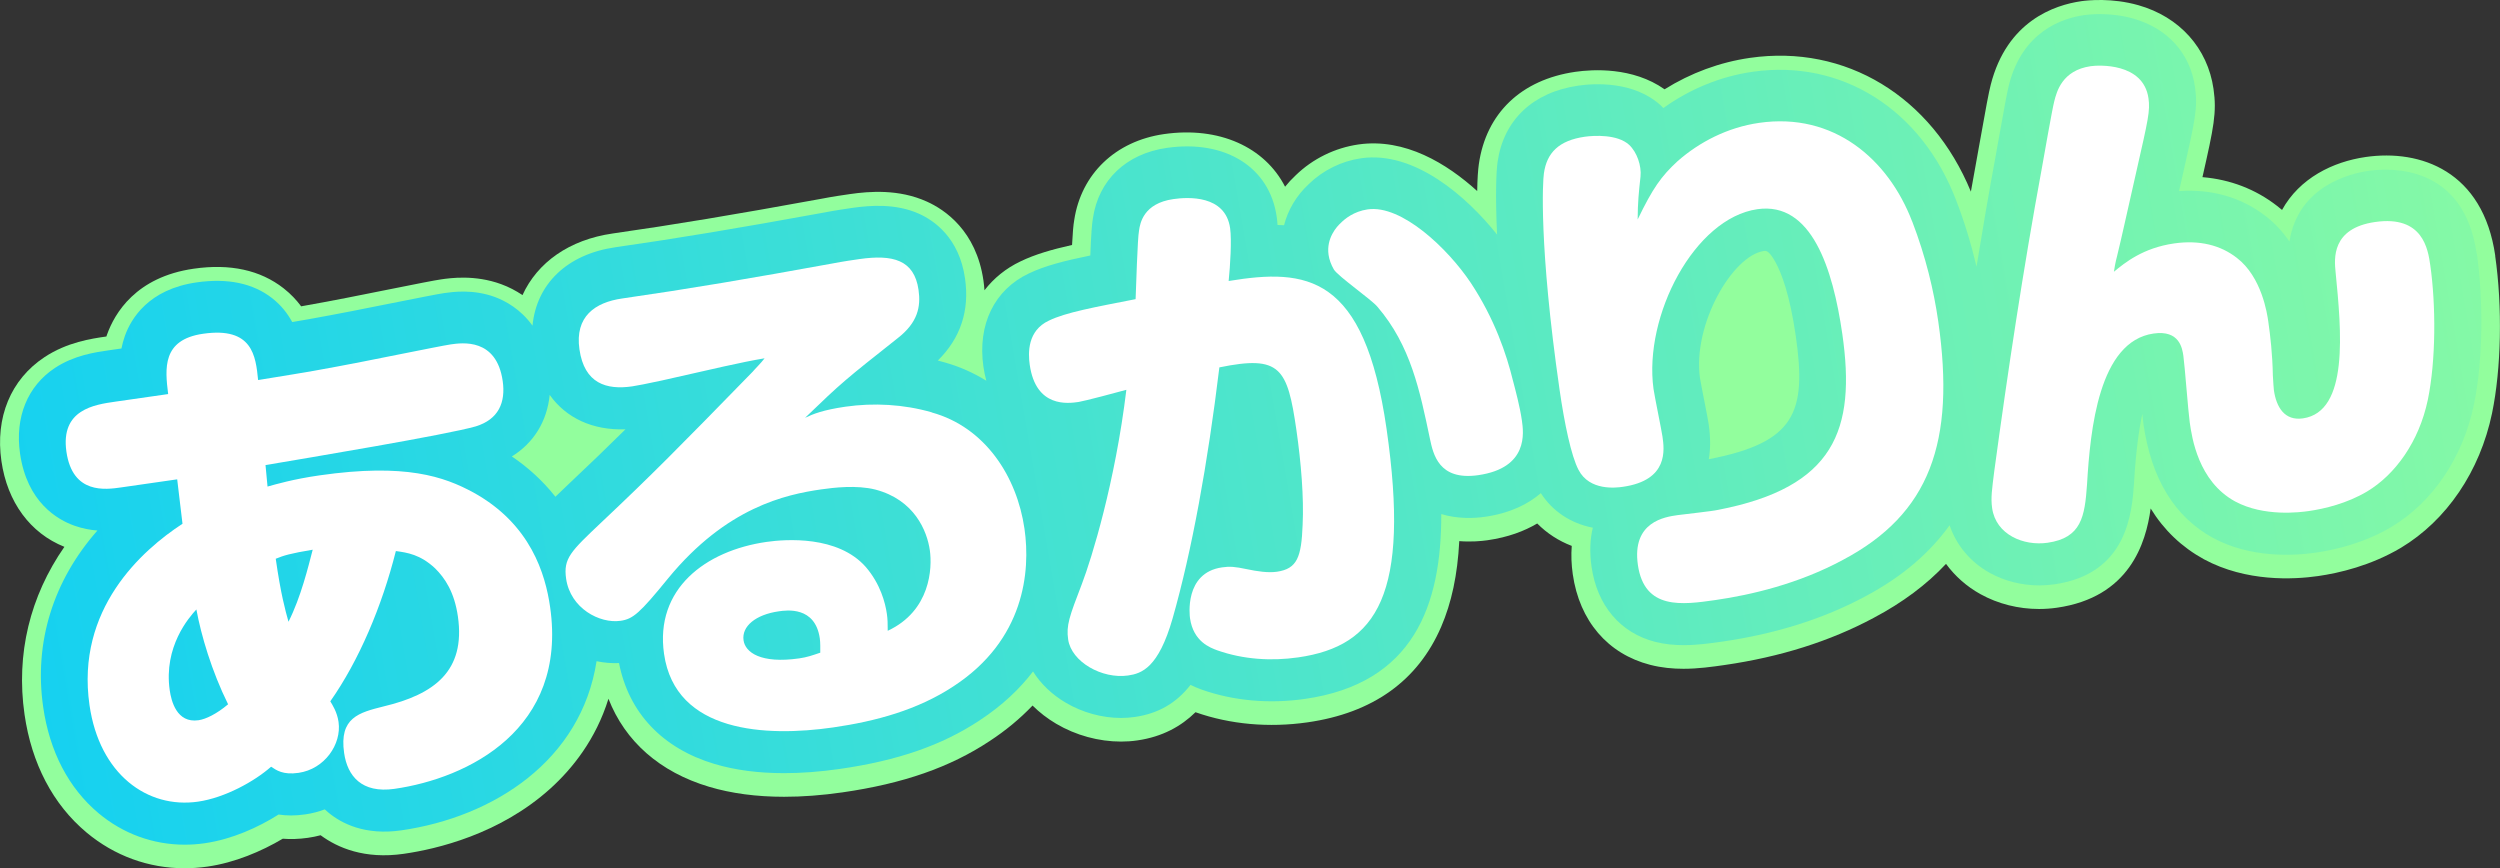
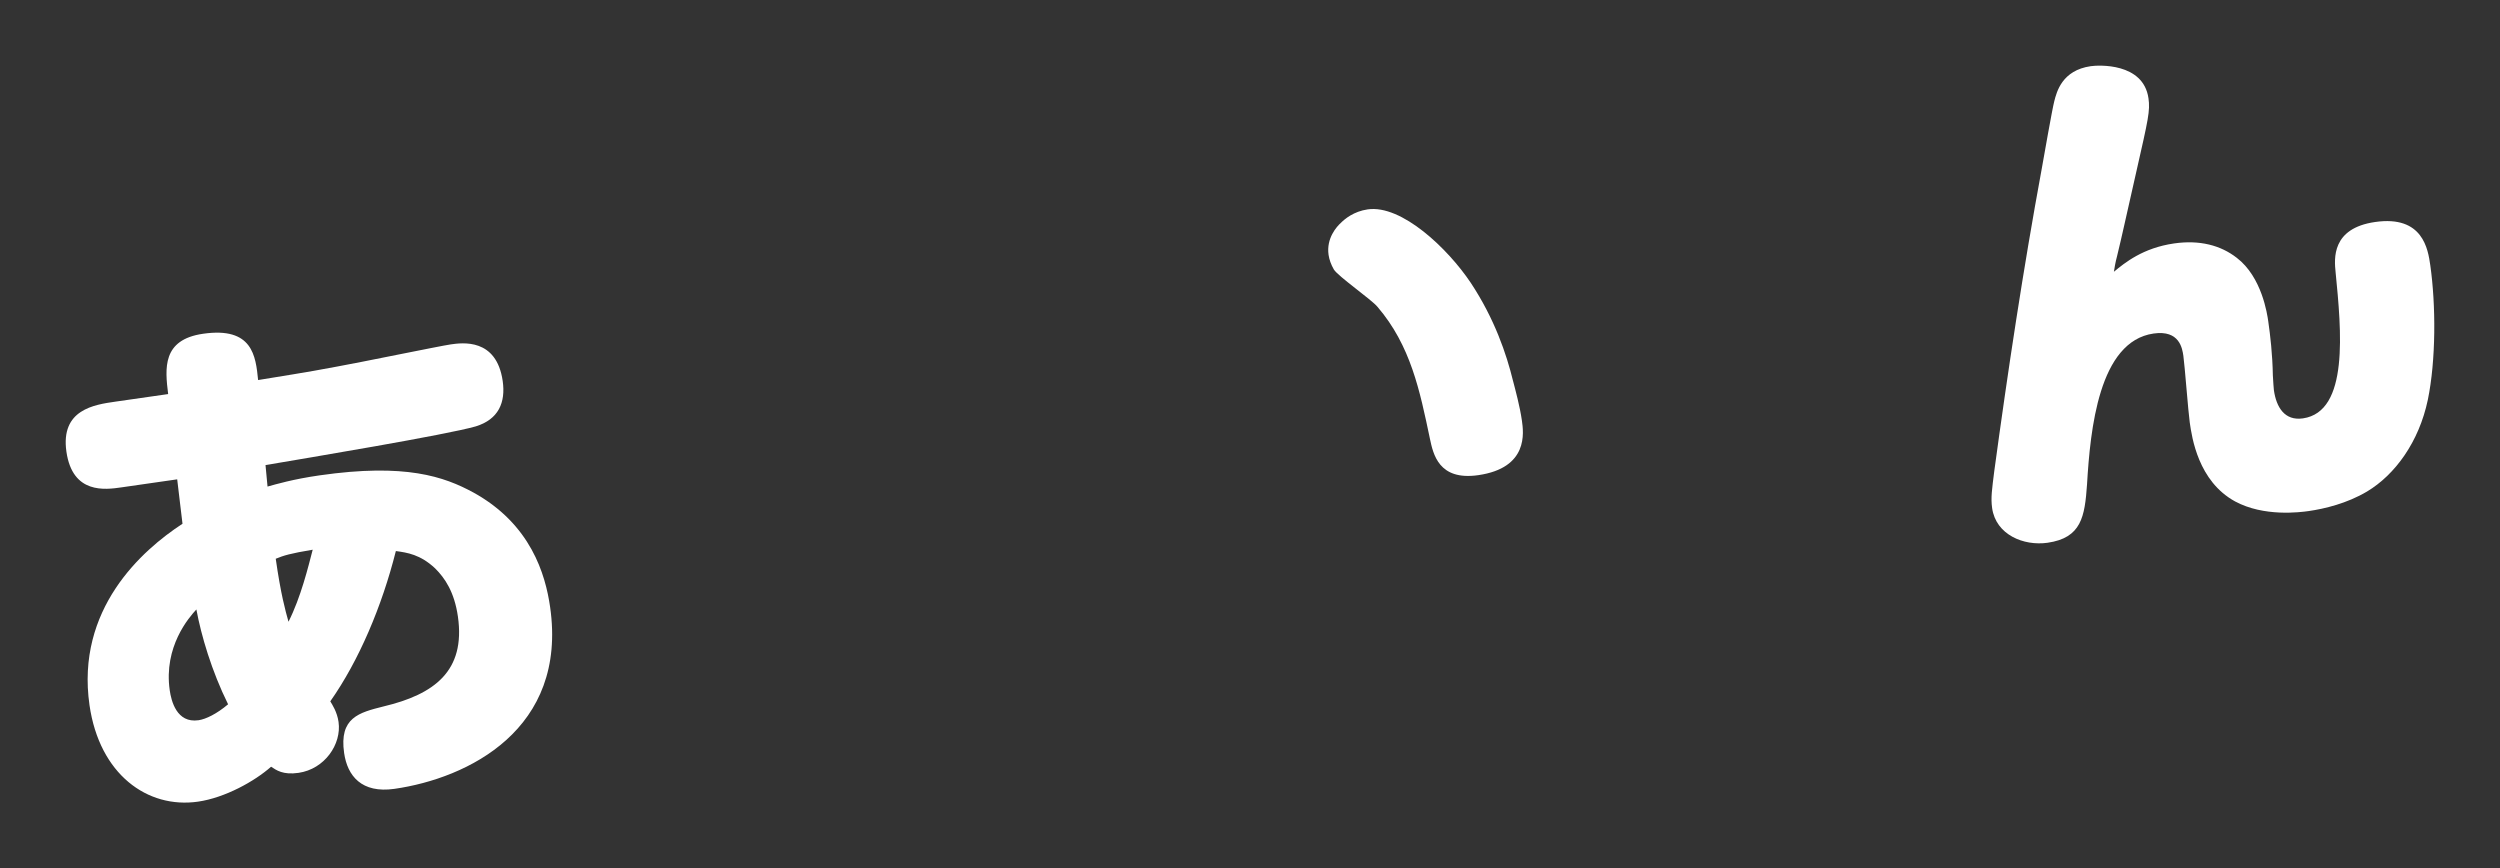
<svg xmlns="http://www.w3.org/2000/svg" id="_レイヤー_2" data-name="レイヤー 2" viewBox="0 0 533.02 185.12">
  <rect x="0" y="0" width="533.02" height="185.12" fill="#333333" stroke="none" />
  <defs>
    <style>
      .cls-1 {
        fill: #92fe9d;
      }

      .cls-1, .cls-2, .cls-3 {
        stroke-width: 0px;
      }

      .cls-2 {
        fill: url(#_新規グラデーションスウォッチ_3);
      }

      .cls-3 {
        fill: #fff;
      }
    </style>
    <linearGradient id="_新規グラデーションスウォッチ_3" data-name="新規グラデーションスウォッチ 3" x1="-98.67" y1="152.52" x2="590.51" y2="33.17" gradientUnits="userSpaceOnUse">
      <stop offset="0" stop-color="#00c9ff" />
      <stop offset="1" stop-color="#92fe9d" />
    </linearGradient>
  </defs>
  <g id="_レイヤー_1-2" data-name="レイヤー 1">
-     <path class="cls-1" d="M532.01,54.53c-2.6-18.08-15.96-22.73-27.6-21.06-7.04,1.01-14.13,4.52-17.86,11.29-.34-.29-.69-.58-1.05-.85-4.6-3.58-10.01-5.65-15.92-6.14,2.43-10.73,3.08-13.79,2.36-18.81-1.25-8.68-7.23-15.36-16.02-17.85-5.64-1.6-10.73-1.06-12.15-.86-5.74.82-15.87,4.23-19.33,17.82-.4,1.53-.98,4.61-2.52,13.27l-.38,2.13c-.45,2.44-.89,4.9-1.33,7.39-8.36-20.29-26.69-31.46-47.11-28.52-6.44.93-12.61,3.21-18.2,6.7-6.82-4.81-15.4-4.25-19-3.73-11.56,1.66-19.06,8.84-20.6,19.7-.17,1.18-.31,3.08-.35,5.72-6.46-5.85-15.4-11.35-25.32-9.93t0,0c-5,.72-9.73,3.04-13.36,6.56-.83.77-1.59,1.59-2.28,2.45-4.32-8.44-14.05-12.91-25.82-11.22-10.35,1.49-17.66,8.5-19.14,18.35-.19,1.12-.32,2.58-.46,5.29-4.33.97-7.91,2.01-10.99,3.5-3.12,1.48-5.7,3.59-7.68,6.16-.05-.68-.12-1.37-.22-2.07-1.53-10.62-8.24-15.13-12.11-16.86-5.94-2.67-12.18-2.18-16.35-1.58-1.05.15-3.83.55-6.26,1.03-18.74,3.42-31.17,5.49-44.32,7.37-9.28,1.33-16.07,6.19-19.24,13.14-1.39-.94-2.9-1.73-4.54-2.33-5.62-2.06-10.82-1.31-12.78-1.03-1.4.2-4.85.88-12.98,2.51-4.69.94-10,2-11.66,2.29-.08.01-.16.03-.23.04-1.8.34-3.45.64-5,.91-1.01-1.36-2.24-2.66-3.74-3.84-4.97-3.89-11.42-5.3-19.17-4.18-12.34,1.77-16.86,9.53-18.46,14-.05.15-.11.31-.16.46h-.04c-3.12.45-8.33,1.2-13.17,4.41-7.17,4.75-10.51,12.82-9.17,22.13,1.26,8.76,6.13,15.38,13.43,18.3-7.32,10.52-10.36,22.83-8.5,35.73,1.51,10.49,6.07,19.19,13.19,25.15,5.98,5.01,13.28,7.65,20.94,7.65,1.6,0,3.22-.12,4.85-.35,5.87-.84,11.52-3.25,16.08-5.95,1.61.13,3.39.09,5.36-.19.92-.13,1.83-.32,2.71-.55,3.57,2.64,9.34,5.17,17.72,3.96,7.04-1.01,20.47-4.17,31.26-13.91,4.69-4.24,9.7-10.48,12.39-19.15,3.55,9.09,10.95,15.64,21.46,18.77,4.75,1.42,10.1,2.13,15.99,2.13,3.91,0,8.07-.31,12.44-.94,12.95-1.86,22.94-5.35,31.37-10.93,3.44-2.25,6.5-4.79,9.16-7.58,1.47,1.46,3.16,2.77,5.04,3.88,4.2,2.48,9.08,3.8,13.83,3.8,1.17,0,2.34-.08,3.48-.25,5.36-.77,9.36-3.03,12.39-6.01.01,0,.02,0,.03.01,7.36,2.59,15.6,3.33,23.85,2.15,13.94-2,23.53-8.86,28.5-20.37,2.21-5.12,3.49-11.07,3.86-18.27,2.54.2,4.7,0,6.03-.19,4.39-.63,7.85-1.95,10.59-3.57,2.07,2.09,4.56,3.71,7.36,4.78-.15,1.94-.08,3.97.22,6.05,1.43,9.94,7.45,16.98,16.51,19.31,2.42.62,4.81.84,7.09.84,3.17,0,6.13-.43,8.74-.8,11.87-1.71,22.57-5.09,31.82-10.06,6.16-3.26,11.28-7.08,15.42-11.51,1.91,2.61,4.39,4.82,7.35,6.46,3.76,2.08,8.09,3.16,12.48,3.16,1.27,0,2.54-.09,3.81-.27,15.45-2.22,18.98-13.71,19.99-21.16,2.83,4.61,6.62,8.23,11.36,10.83,9.02,4.86,19.12,4.33,24.34,3.58,4.52-.65,11.24-2.22,17.65-6.02,9.77-5.87,16.86-16.32,19.44-28.71,1.97-9.51,2.23-22.69.66-33.57Z" />
-     <path class="cls-2" d="M528.05,54.1c-2.74-19.07-18.35-18.35-23.07-17.67-3.82.55-14.99,3.18-16.85,15.07-1.46-2.13-3.16-3.96-5.08-5.43-5.14-4-11.49-5.82-18.46-5.33.22-.95.45-2,.71-3.13l.19-.84c2.53-11.16,3.13-13.81,2.5-18.23-1.03-7.18-5.82-12.49-13.15-14.58-5.01-1.42-9.61-.87-10.48-.74-4.75.68-13.14,3.52-16.03,14.86-.36,1.37-.96,4.59-2.45,12.97l-.38,2.15c-1.41,7.62-2.76,15.45-4.09,23.65-1.13-4.83-2.58-9.57-4.36-14.18-7.39-19.35-24.4-30.09-43.36-27.37-6.82.98-13.32,3.63-19.04,7.73-.19-.19-.38-.38-.58-.57-5.77-5.24-14.21-4.69-17.57-4.2-9.67,1.39-15.94,7.33-17.21,16.3-.27,1.9-.51,6.96-.1,15.46-6.43-8.07-17.58-17.91-28.97-16.28h0c-4.19.6-8.14,2.55-11.17,5.5-2.62,2.43-4.44,5.48-5.28,8.78-.46-.03-.93-.04-1.39-.05-.04-.62-.1-1.22-.18-1.77-1.52-10.57-10.94-16.46-23.43-14.67-8.68,1.25-14.56,6.86-15.76,15.04-.22,1.3-.37,3.35-.55,7.9-5.46,1.12-9.73,2.2-13.12,3.84-7.34,3.47-10.95,10.89-9.67,19.87.15,1.07.37,2.06.62,2.99-2.74-1.68-5.7-3.02-8.87-3.9-.49-.14-.98-.27-1.47-.4,4.84-4.77,6.79-10.65,5.8-17.51-1.25-8.73-6.67-12.38-9.79-13.78-4.99-2.24-10.46-1.79-14.15-1.27-1.03.15-3.75.54-6.09,1-18.81,3.43-31.29,5.51-44.49,7.4-10.35,1.49-16.84,7.84-17.7,16.72-2.54-3.54-5.78-5.28-8.02-6.11-4.67-1.71-8.99-1.09-10.83-.83-1.3.19-4.89.9-12.77,2.47-4.71.94-10.05,2.01-11.76,2.3-.06,0-.11.02-.17.03-2.88.55-5.4.99-7.68,1.37-.99-1.82-2.35-3.58-4.27-5.08-4.07-3.19-9.5-4.33-16.14-3.37-10.26,1.47-13.96,7.77-15.26,11.39-.32.9-.56,1.81-.74,2.7l-2.67.38c-2.96.43-7.44,1.07-11.53,3.78-5.83,3.86-8.53,10.5-7.42,18.23,1.49,10.36,7.94,14.11,11.65,15.41,1.68.59,3.32.89,4.85,1.01-9.4,10.67-13.55,23.79-11.57,37.6,1.36,9.5,5.44,17.33,11.8,22.66,5.25,4.4,11.66,6.72,18.39,6.72,1.41,0,2.83-.1,4.26-.31,5.82-.84,11.42-3.38,15.74-6.12,1.64.25,3.53.29,5.7-.03,1.44-.21,2.83-.57,4.15-1.07.25.23.5.46.76.67,2.83,2.35,7.82,4.91,15.52,3.81,19.8-2.85,38.4-14.94,41.67-36.07,1.59.33,3.2.47,4.79.4,2.07,10.59,9.25,18.19,20.36,21.51,4.38,1.31,9.35,1.96,14.84,1.96,3.72,0,7.69-.3,11.88-.9,12.34-1.77,21.81-5.06,29.75-10.32,4.88-3.19,8.6-6.75,11.44-10.46,1.64,2.62,4.02,4.92,6.98,6.66,3.58,2.11,7.75,3.25,11.78,3.25.99,0,1.97-.07,2.94-.21,4.93-.71,8.81-2.9,11.88-6.84.72.36,1.5.69,2.33.99.04.01.08.03.12.04,6.75,2.38,14.34,3.05,21.95,1.96,23.12-3.32,29.12-19.92,29.06-39.41,3.59,1.09,7.11.9,9.33.58,5.51-.79,9.29-2.79,11.9-5.04,2.51,3.89,6.37,6.44,11.08,7.37-.56,2.33-.73,5.09-.27,8.32,1.19,8.26,6.12,14.1,13.55,16.01,2.04.52,4.09.71,6.1.71,2.92,0,5.72-.4,8.17-.75,11.42-1.64,21.69-4.89,30.47-9.61,8.15-4.31,13.96-9.5,18.05-15.2,1.45,4.28,4.46,7.88,8.58,10.16,3.17,1.75,6.82,2.66,10.54,2.66,1.08,0,2.16-.08,3.24-.23,15.59-2.24,16.52-15.33,16.97-21.62,0-.04,0-.08,0-.12.38-6.56,1.04-11.24,1.76-14.58.09.94.18,1.66.25,2.19,1.67,11.61,6.63,19.75,14.83,24.24,8.01,4.32,17.14,3.82,21.88,3.14,4.16-.6,10.34-2.03,16.16-5.49,8.82-5.3,15.23-14.8,17.59-26.09,2.14-10.35,1.85-23.62.62-32.19ZM364.34,90.65c-.13-.91-.45-2.52-.99-5.3-.33-1.69-.83-4.24-.91-4.78-1.56-11.41,6.94-26.1,13.66-27.06.07,0,.14-.02.22-.02.42,0,1.05.28,2.23,2.41,1.27,2.3,3.05,6.9,4.33,15.77,2.33,16.25-.1,22.66-18.47,26.22-.03,0-.05.01-.08.02.36-2.15.39-4.56,0-7.25ZM117.2,84.2c3.5,4.92,9.16,7.59,16.16,7.33-3.95,3.91-7.52,7.34-12.07,11.63l-.16.15c-.95.9-1.86,1.76-2.71,2.6-2.89-3.65-6.13-6.46-9.29-8.59,4.68-2.89,7.51-7.51,8.07-13.12Z" />
    <g>
      <path class="cls-3" d="M100.96,105.02c-6.27-3.41-14.5-6.3-32.82-3.67-5.66.81-9.36,1.91-11.1,2.39-.1-.67-.32-3.81-.43-4.58,8.96-1.52,38.62-6.46,44.82-8.25,4.88-1.5,6.4-5.11,5.75-9.67-1.32-9.21-8.65-8.16-11.09-7.81-2.22.32-20.38,4.06-24.25,4.73-7.28,1.39-12.28,2.1-16.81,2.87-.51-5.14-1.18-11.39-11.73-9.87-8.77,1.26-8.12,7.4-7.45,12.86l-11.21,1.61c-4.55.65-11.77,1.69-10.48,10.68,1.31,9.1,8.3,8.1,11.74,7.6l11.88-1.71c.19,1.33.91,7.91,1.13,9.47-8.7,5.67-22.76,18.23-19.83,38.66,2.12,14.77,12.36,22.14,23.13,20.59,5.77-.83,12.07-4.34,15.59-7.45,1.13.74,2.52,1.79,5.85,1.31,5.55-.8,9.21-6.08,8.53-10.86-.3-2.11-1.32-3.66-1.76-4.39,6.12-8.7,11.02-20.28,13.98-32.04,2.43.33,5.2.73,8.35,3.67,2.11,2.08,4.13,5.07,4.88,10.29,1.67,11.66-5.09,16.6-15.83,19.16-5.25,1.32-9.52,2.39-8.43,9.94.7,4.88,3.73,8.64,10.73,7.64,15.66-2.25,36.93-12.67,33.19-38.76-1-6.99-4.12-17.65-16.31-24.4ZM42.32,153.56c-4.66.67-5.81-4.15-6.13-6.37-1.34-9.33,4.11-15.55,5.68-17.25,1.02,5.52,3.25,13.13,6.76,20.22-2.42,2.05-4.76,3.18-6.31,3.4ZM61.51,132.56c-.7-2.51-1.64-5.88-2.72-13.43,1.71-.7,3.01-1.11,7.88-1.93-.95,3.65-2.51,10.11-5.16,15.36Z" />
-       <path class="cls-3" d="M198.68,87.92c-6.03-1.74-12.42-2.07-18.42-1.21-4.77.69-6.92,1.56-8.61,2.37,7.86-7.59,8.58-8.14,19.77-17,4.28-3.33,4.93-6.71,4.42-10.27-.92-6.44-5.51-7.59-12.62-6.57-1,.14-3.55.51-5.65.92-17.56,3.2-30.61,5.42-44.93,7.48-5.77.83-10.1,3.83-9.1,10.83,1.05,7.33,5.78,8.69,11.22,7.91,1.11-.16,2.98-.54,6.28-1.24,11.09-2.5,16.89-3.9,21.98-4.75-.76,1.02-2.25,2.48-2.54,2.86-15.8,16.21-21.54,22.02-32.32,32.18-6.48,6.14-8.08,7.62-7.46,11.95.91,6.33,7.16,9.62,11.6,8.98,2.67-.38,4.08-1.6,10.15-9.05,12.44-15.16,25.08-17.88,32.63-18.97,2.67-.38,7.57-.97,11.56.04,8.36,2.2,11.02,8.84,11.61,12.95.54,3.78.15,12.9-8.98,17.16,0-1.59-.02-2.49-.18-3.6-.33-2.33-1.37-6.38-4.5-10.01-5.95-6.74-17.06-5.93-21.17-5.34-12.99,1.87-23.83,10-21.84,23.88,2.42,16.88,21.81,17.72,36.02,15.68,9.1-1.31,18.05-3.73,25.71-8.79,15.12-9.88,16.43-24.46,15.12-33.56-1.61-11.21-8.44-21.68-19.77-24.81ZM174.88,139.16c-1.73.59-2.81.97-4.47,1.21-8.22,1.18-11.52-1.29-11.88-3.85-.43-3,2.61-5.48,7.5-6.18,1.67-.24,7.77-1.12,8.76,5.77.13.89.1,2.25.1,3.05Z" />
      <path class="cls-3" d="M322.59,81.22c-1.38-5.69-3.94-13.26-9.01-20.92-4.91-7.34-14.75-16.69-21.97-15.66-3,.43-4.92,2.07-5.71,2.86-.9.81-3.15,3.29-2.64,6.84.14,1,.53,2.08,1.13,3.12.89,1.46,8.06,6.43,9.3,7.96,7.08,8.27,9.02,17.85,11.17,28.08.7,3.3,1.86,9.02,10.3,7.81,10.77-1.55,9.68-9.1,9.32-11.65-.43-3-1.38-6.49-1.89-8.45Z" />
-       <path class="cls-3" d="M261.96,59.9c.33-3.22.67-8.71.31-11.26-1.02-7.11-9-6.64-12.11-6.19-6.33.91-7.09,5.1-7.31,6.72-.33,1.63-.62,12.21-.73,14.61-8.71,1.71-14.89,2.82-18.49,4.58-4.57,2.13-4.45,6.87-4.08,9.43,1.32,9.21,8.21,8.23,10.43,7.91,1-.14,8.75-2.17,10.17-2.59-2.38,19.72-7.41,35.97-9.47,41.36-2.72,7.08-3.37,8.87-2.94,11.87.69,4.77,7.22,8.48,12.78,7.68,2.89-.42,6.46-1.61,9.48-12.13,4.14-14.53,7.49-33.03,9.98-53.56,12.99-2.66,14.51.07,16.43,13.39.99,6.88,1.61,14.39,1.32,20.21-.26,6.84-1.15,9.34-5.48,9.97-1.89.27-4.2-.08-6.43-.55-2.57-.54-3.6-.62-5.27-.38-8.11,1.16-6.89,10.4-6.83,10.84.72,5,4.3,6.29,5.86,6.86,5.49,1.93,11.44,2.32,17.21,1.49,16.88-2.42,23.89-13.52,18.84-48.71-4.74-32.97-17.05-34.27-33.66-31.54Z" />
-       <path class="cls-3" d="M407.69,47.23c-5.09-13.32-16.72-23.32-32.6-21.04-6.77.97-12.78,4.1-17.41,8.17-3.5,3.22-5.29,5.75-8.52,12.44.03-3.74.22-5.58.61-9.15.24-2.3-.75-5.22-2.45-6.79-2.48-2.25-7.42-1.99-9.42-1.71-5.55.8-8.12,3.43-8.73,7.83-.24,1.51-1.1,15.23,3.34,46.09,1.04,7.22,2.49,14.15,4.04,17.1,2.35,4.54,8.03,3.83,9.47,3.62,9.77-1.4,8.83-7.95,8.43-10.73-.21-1.44-1.67-8.49-1.91-10.15-2.12-15.56,8.71-36.38,22.15-38.31,11.55-1.66,16.09,12.65,18.11,26.64,2.93,20.43-1.66,32.65-26.46,37.46-1.21.29-7.34.94-8.68,1.13-2.67.38-9.77,1.4-8.45,10.62,1.39,9.66,9.49,8.49,16.49,7.49,7.66-1.1,17.75-3.46,27.21-8.56,18.54-9.8,24.04-25.1,20.34-50.86-.94-6.55-2.66-13.78-5.55-21.3Z" />
      <path class="cls-3" d="M518.15,56.52c-.48-3.33-1.53-10.66-11.75-9.19-9.33,1.34-8.73,7.83-8.43,10.73,1.22,12.4,2.91,29.72-6.97,31.14-3.89.56-5.67-2.36-6.19-6.02-.06-.44-.13-1.68-.22-3.14-.08-4.52-.55-8.53-.98-11.53-.22-1.55-1.36-9.44-6.71-13.54-3.44-2.68-7.92-3.85-13.36-3.07-6.66.96-10.51,4.12-12.84,6.04.05-.46.36-2.21.66-3.27,1.28-5.28,1.53-6.68,4.17-18.28,2.5-11.01,2.92-12.77,2.54-15.44-1.1-7.66-10.76-7.07-12.31-6.84-6.11.88-7.26,5.46-7.77,7.46-.44,1.65-2.24,12-2.68,14.44-3.95,21.42-7.2,42.96-10.12,64.46-.47,3.81-.77,5.66-.45,7.88.81,5.66,6.72,8.1,11.82,7.37,7.22-1.04,7.93-5.56,8.41-12.43.69-11.77,2.53-30.51,14.19-32.18,5.55-.8,6.12,3.2,6.35,4.75.29,2,1.04,11.98,1.36,14.2.46,3.22,1.8,12.55,9.67,16.85,6.14,3.31,13.82,2.32,15.71,2.05,3.33-.48,8.15-1.62,12.43-4.17,5.95-3.57,11.06-10.54,12.95-19.54,1.74-8.41,1.74-20.19.52-28.74Z" />
    </g>
  </g>
</svg>